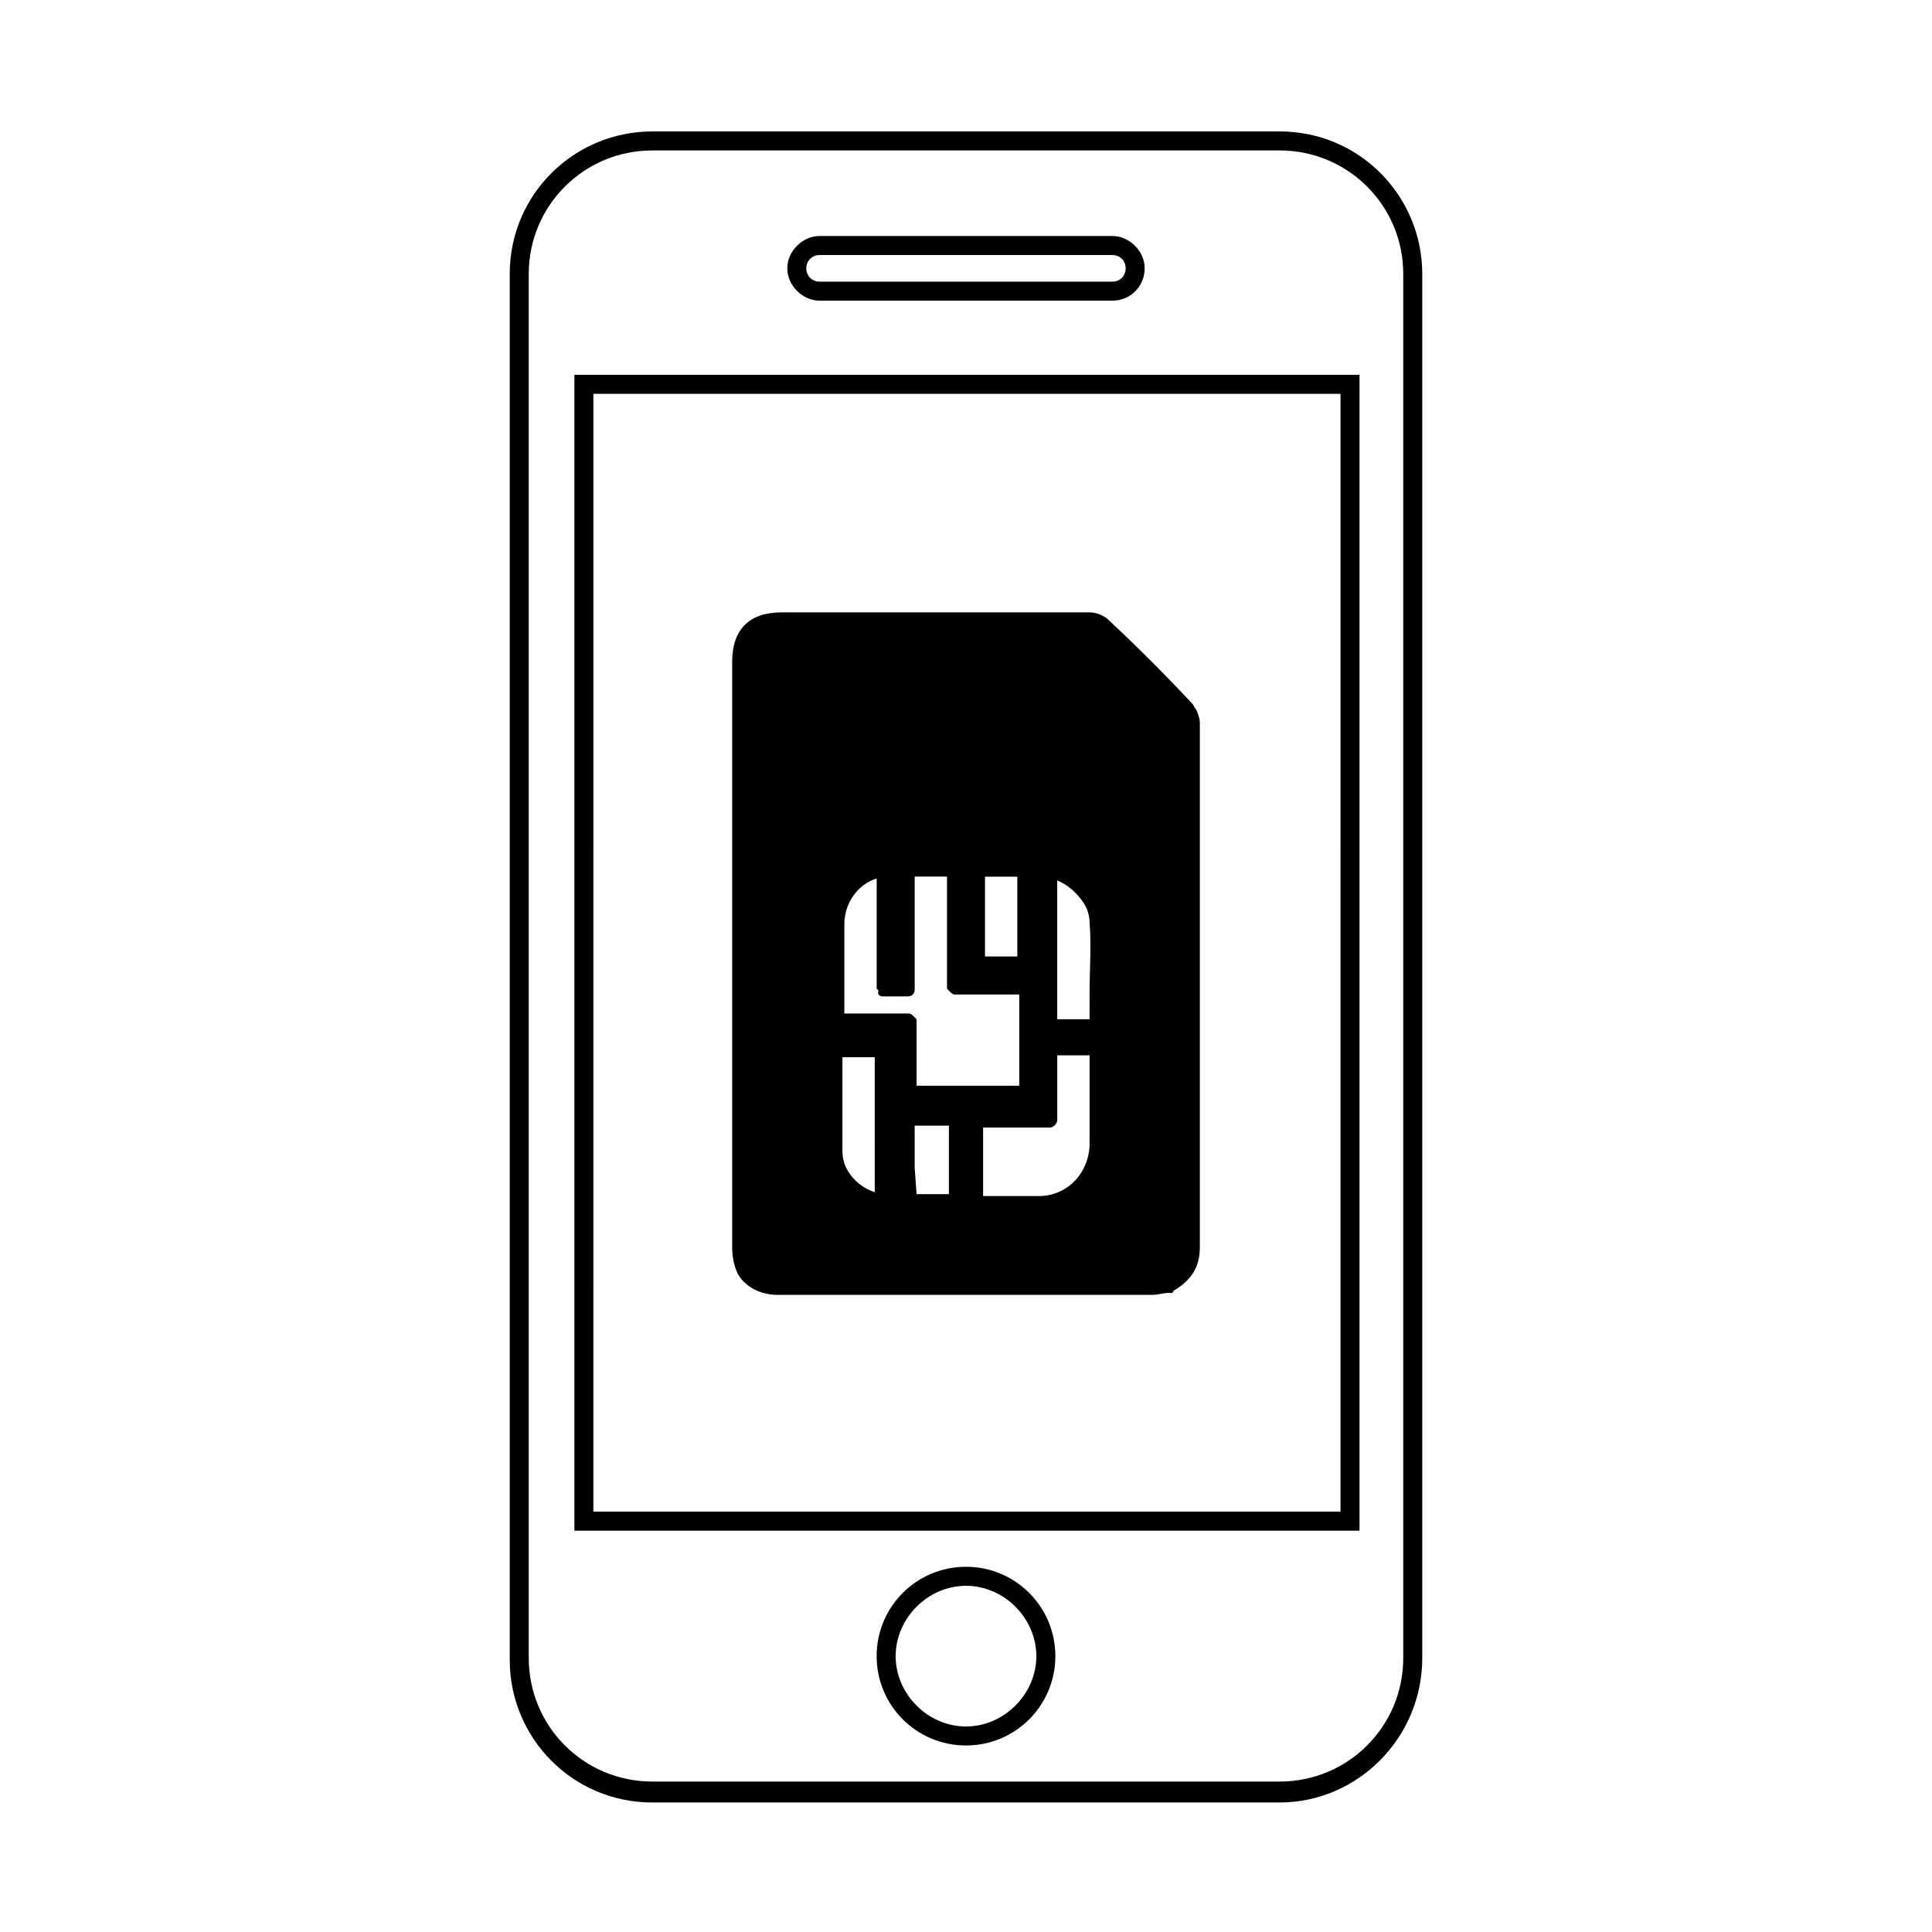
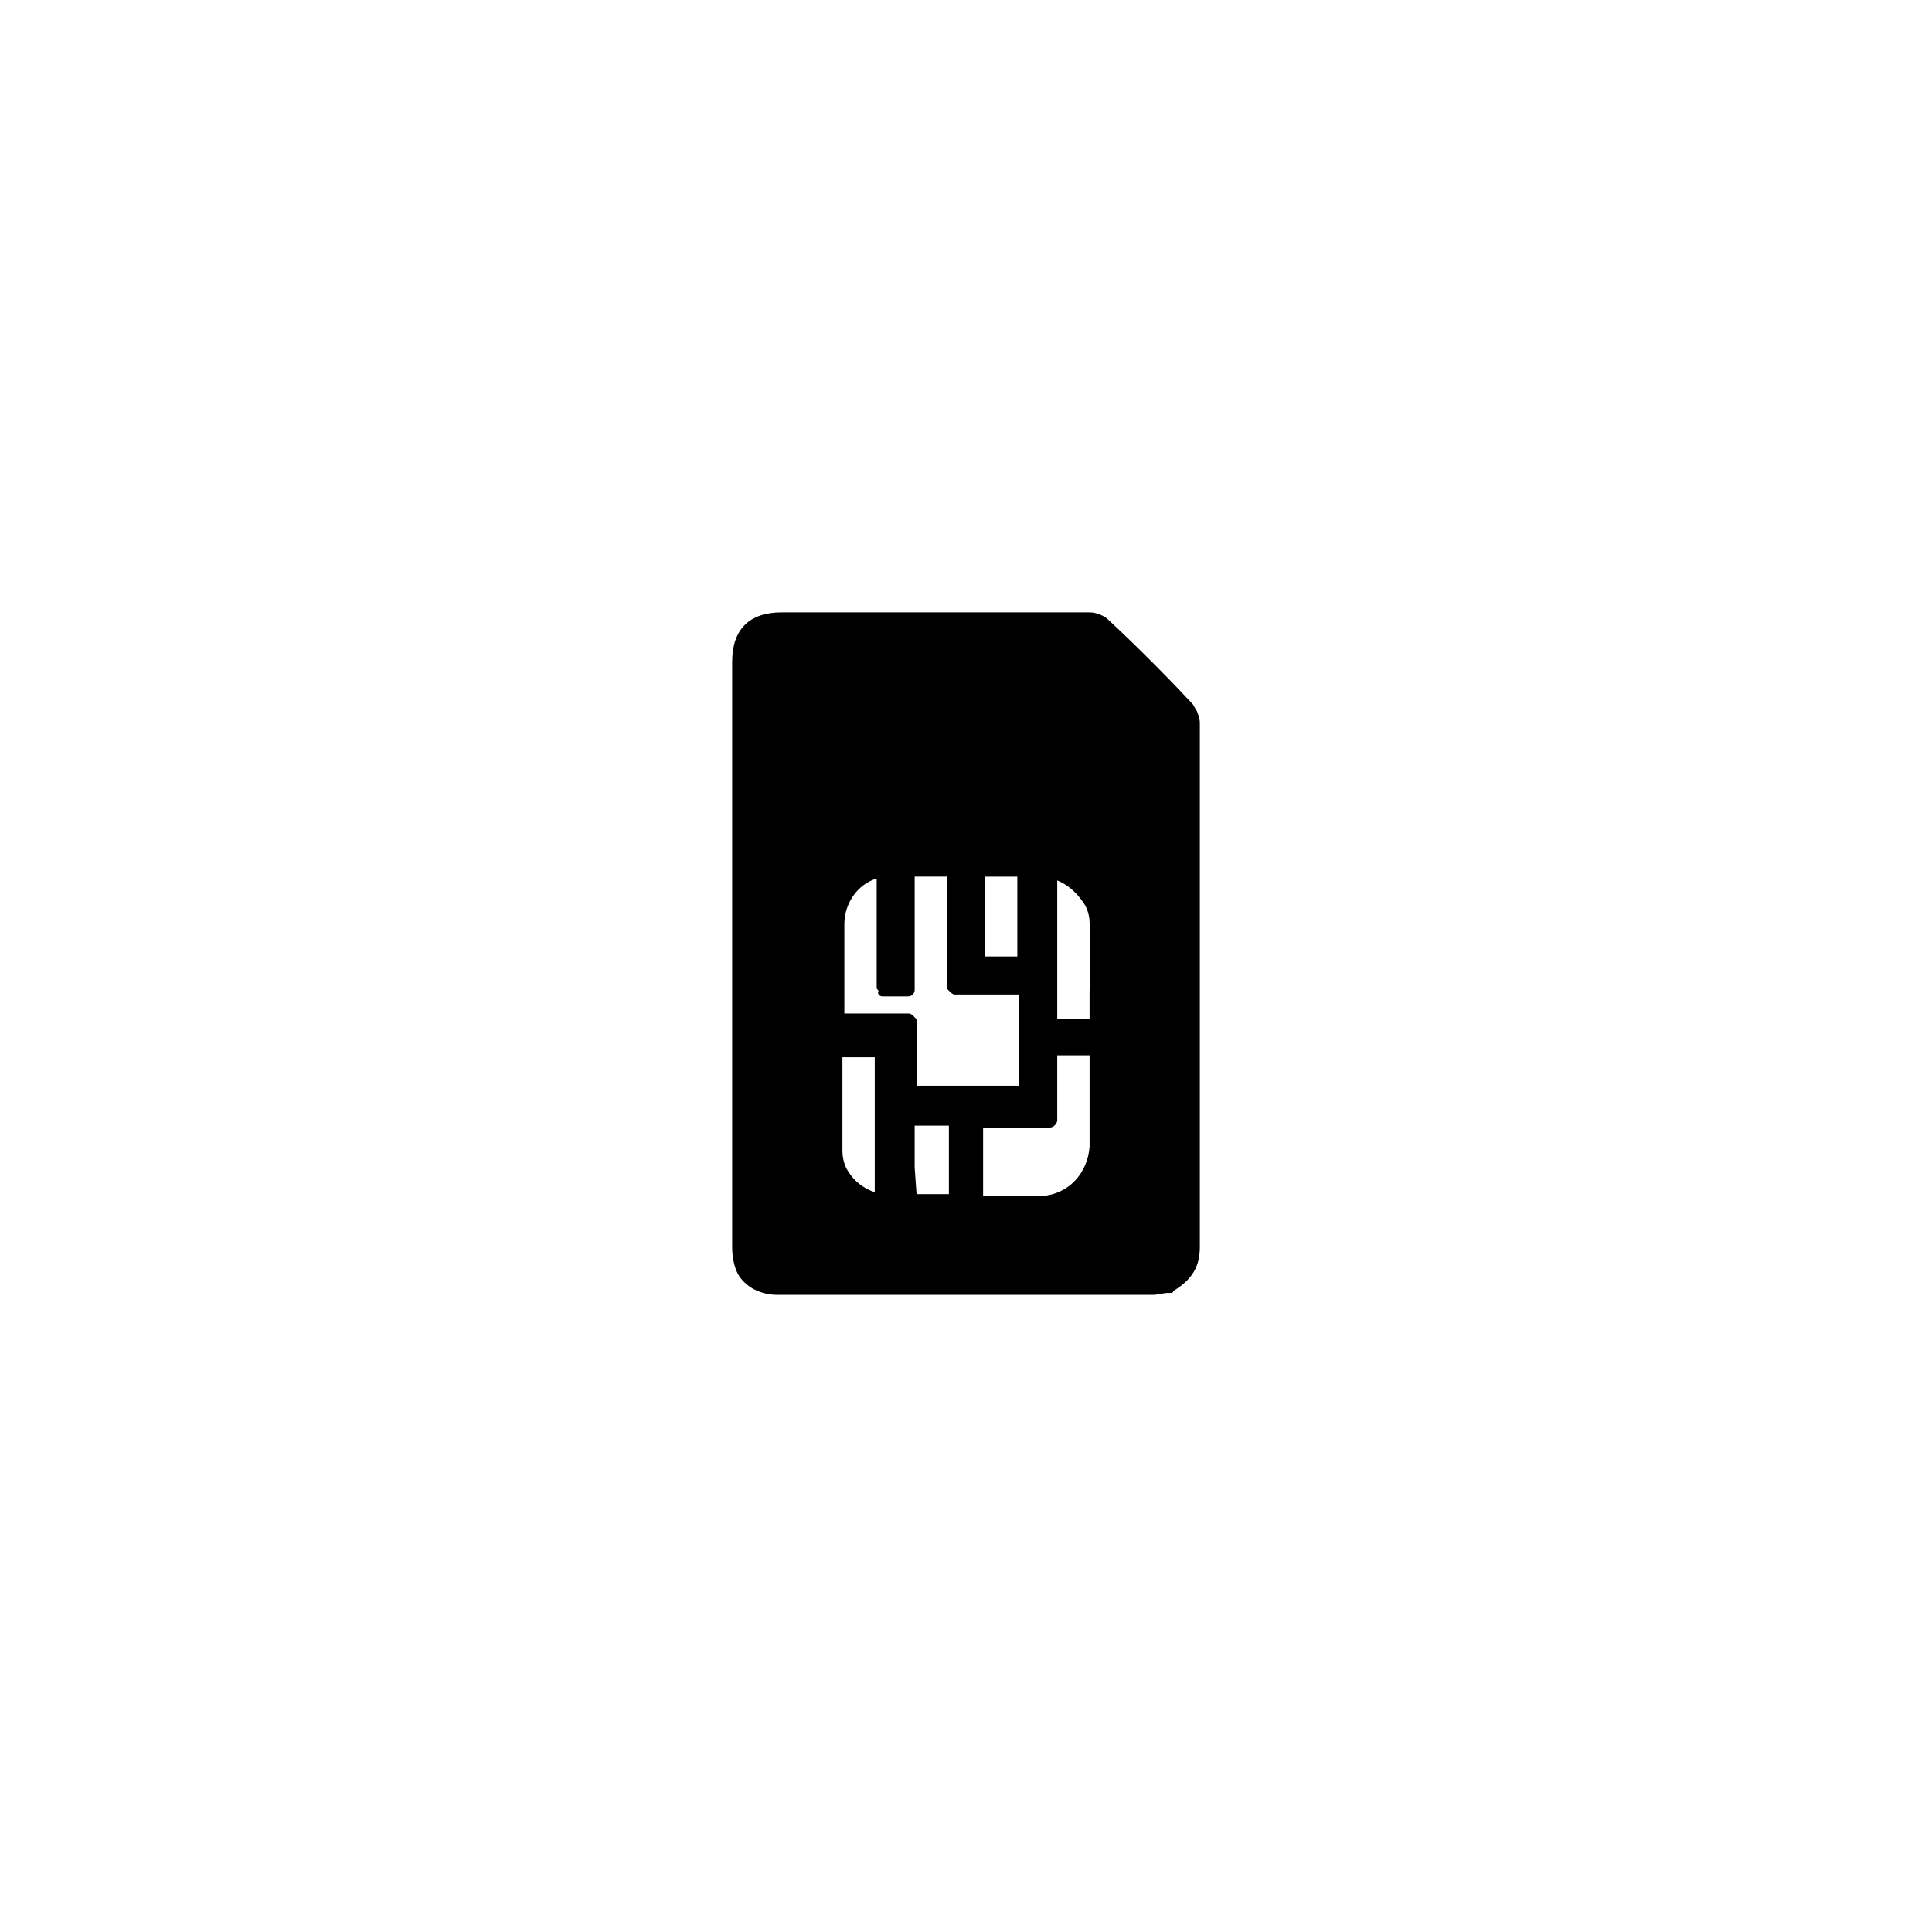
<svg xmlns="http://www.w3.org/2000/svg" fill="#000000" width="800px" height="800px" version="1.1" viewBox="144 144 512 512">
  <g>
    <path d="m461.97 474.56v-51.387-87.664c0-1.008-0.504-2.519-1.008-3.527-0.504-0.504-0.504-1.008-1.008-1.512-7.055-7.559-14.609-15.113-22.168-22.168-1.008-1.008-3.023-2.016-5.039-2.016h-76.074-5.543c-8.566 0-13.098 4.535-13.098 13.098v56.426 20.152 78.594c0 2.519 0.504 5.039 1.512 7.055 2.016 3.527 6.047 5.543 10.578 5.543h99.25c1.512 0 3.023-0.504 4.031-0.504h1.008s0.504 0 0.504-0.504c5.039-3.019 7.055-6.547 7.055-11.586zm-86.152-14.609c-3.023-1.008-5.543-3.023-7.055-5.543-1.008-1.512-1.512-3.527-1.512-5.543v-18.137-6.551h8.566zm48.363-82.625c2.519 1.008 5.039 3.023 7.055 6.047 1.008 1.512 1.512 3.527 1.512 5.039 0.504 6.047 0 12.594 0 19.145v6.551h-8.566zm-46.348 30.73h6.551c0.504 0 1.008 0 1.512-0.504 0.504-0.504 0.504-1.008 0.504-1.512v-29.727h8.566v29.223c0 0.504 0 0.504 0.504 1.008s1.008 1.008 1.512 1.008h17.129v24.184h-27.203v-17.133c0-0.504 0-0.504-0.504-1.008s-1.008-1.008-1.512-1.008h-17.129v-3.023-6.047-14.609c0-5.543 3.527-10.578 8.566-12.09v28.719c0 0.504 0 0.504 0.504 1.008-0.512 1.008 0.496 1.512 1 1.512zm8.562 45.344v-11.082h9.07v18.137h-8.566zm26.199-10.578h9.574c1.008 0 2.016-1.008 2.016-2.016v-17.129h8.566v3.527 15.617 1.008 4.031c-0.504 7.055-5.543 12.594-12.594 13.098h-4.535-2.016-7.559-1.512v-18.141zm-7.559-66.504h8.566v21.16h-8.566z" />
-     <path d="m483.13 621.68h-166.26c-21.16 0-37.785-17.129-37.785-37.785v-367.28c0-21.16 17.129-37.785 37.785-37.785h166.26c21.16 0 37.785 17.129 37.785 37.785v366.77c0 21.16-17.129 38.289-37.785 38.289zm-166.26-437.81c-18.137 0-32.746 14.609-32.746 32.746v366.77c0 18.137 14.609 32.746 32.746 32.746h166.26c18.137 0 32.746-14.609 32.746-32.746v-366.77c0-18.137-14.609-32.746-32.746-32.746zm83.129 422.7c-13.098 0-23.68-10.578-23.68-23.68 0-13.098 10.578-23.68 23.68-23.68 13.098 0 23.68 10.578 23.68 23.68-0.004 13.102-10.582 23.68-23.68 23.68zm0-42.316c-10.078 0-18.641 8.566-18.641 18.641 0 10.078 8.566 18.641 18.641 18.641 10.078 0 18.641-8.566 18.641-18.641 0-10.078-8.566-18.641-18.641-18.641zm103.79-14.613h-207.57v-306.32h208.07l-0.004 306.32zm-202.54-5.035h198l0.004-296.24h-198zm137.54-320.93h-77.586c-4.535 0-8.566-4.031-8.566-8.566s4.031-8.566 8.566-8.566h77.586c4.535 0 8.566 4.031 8.566 8.566-0.004 4.535-3.531 8.566-8.566 8.566zm-77.586-12.09c-2.016 0-3.527 1.512-3.527 3.527 0 2.016 1.512 3.527 3.527 3.527h77.586c2.016 0 3.527-1.512 3.527-3.527 0-2.016-1.512-3.527-3.527-3.527z" />
  </g>
</svg>